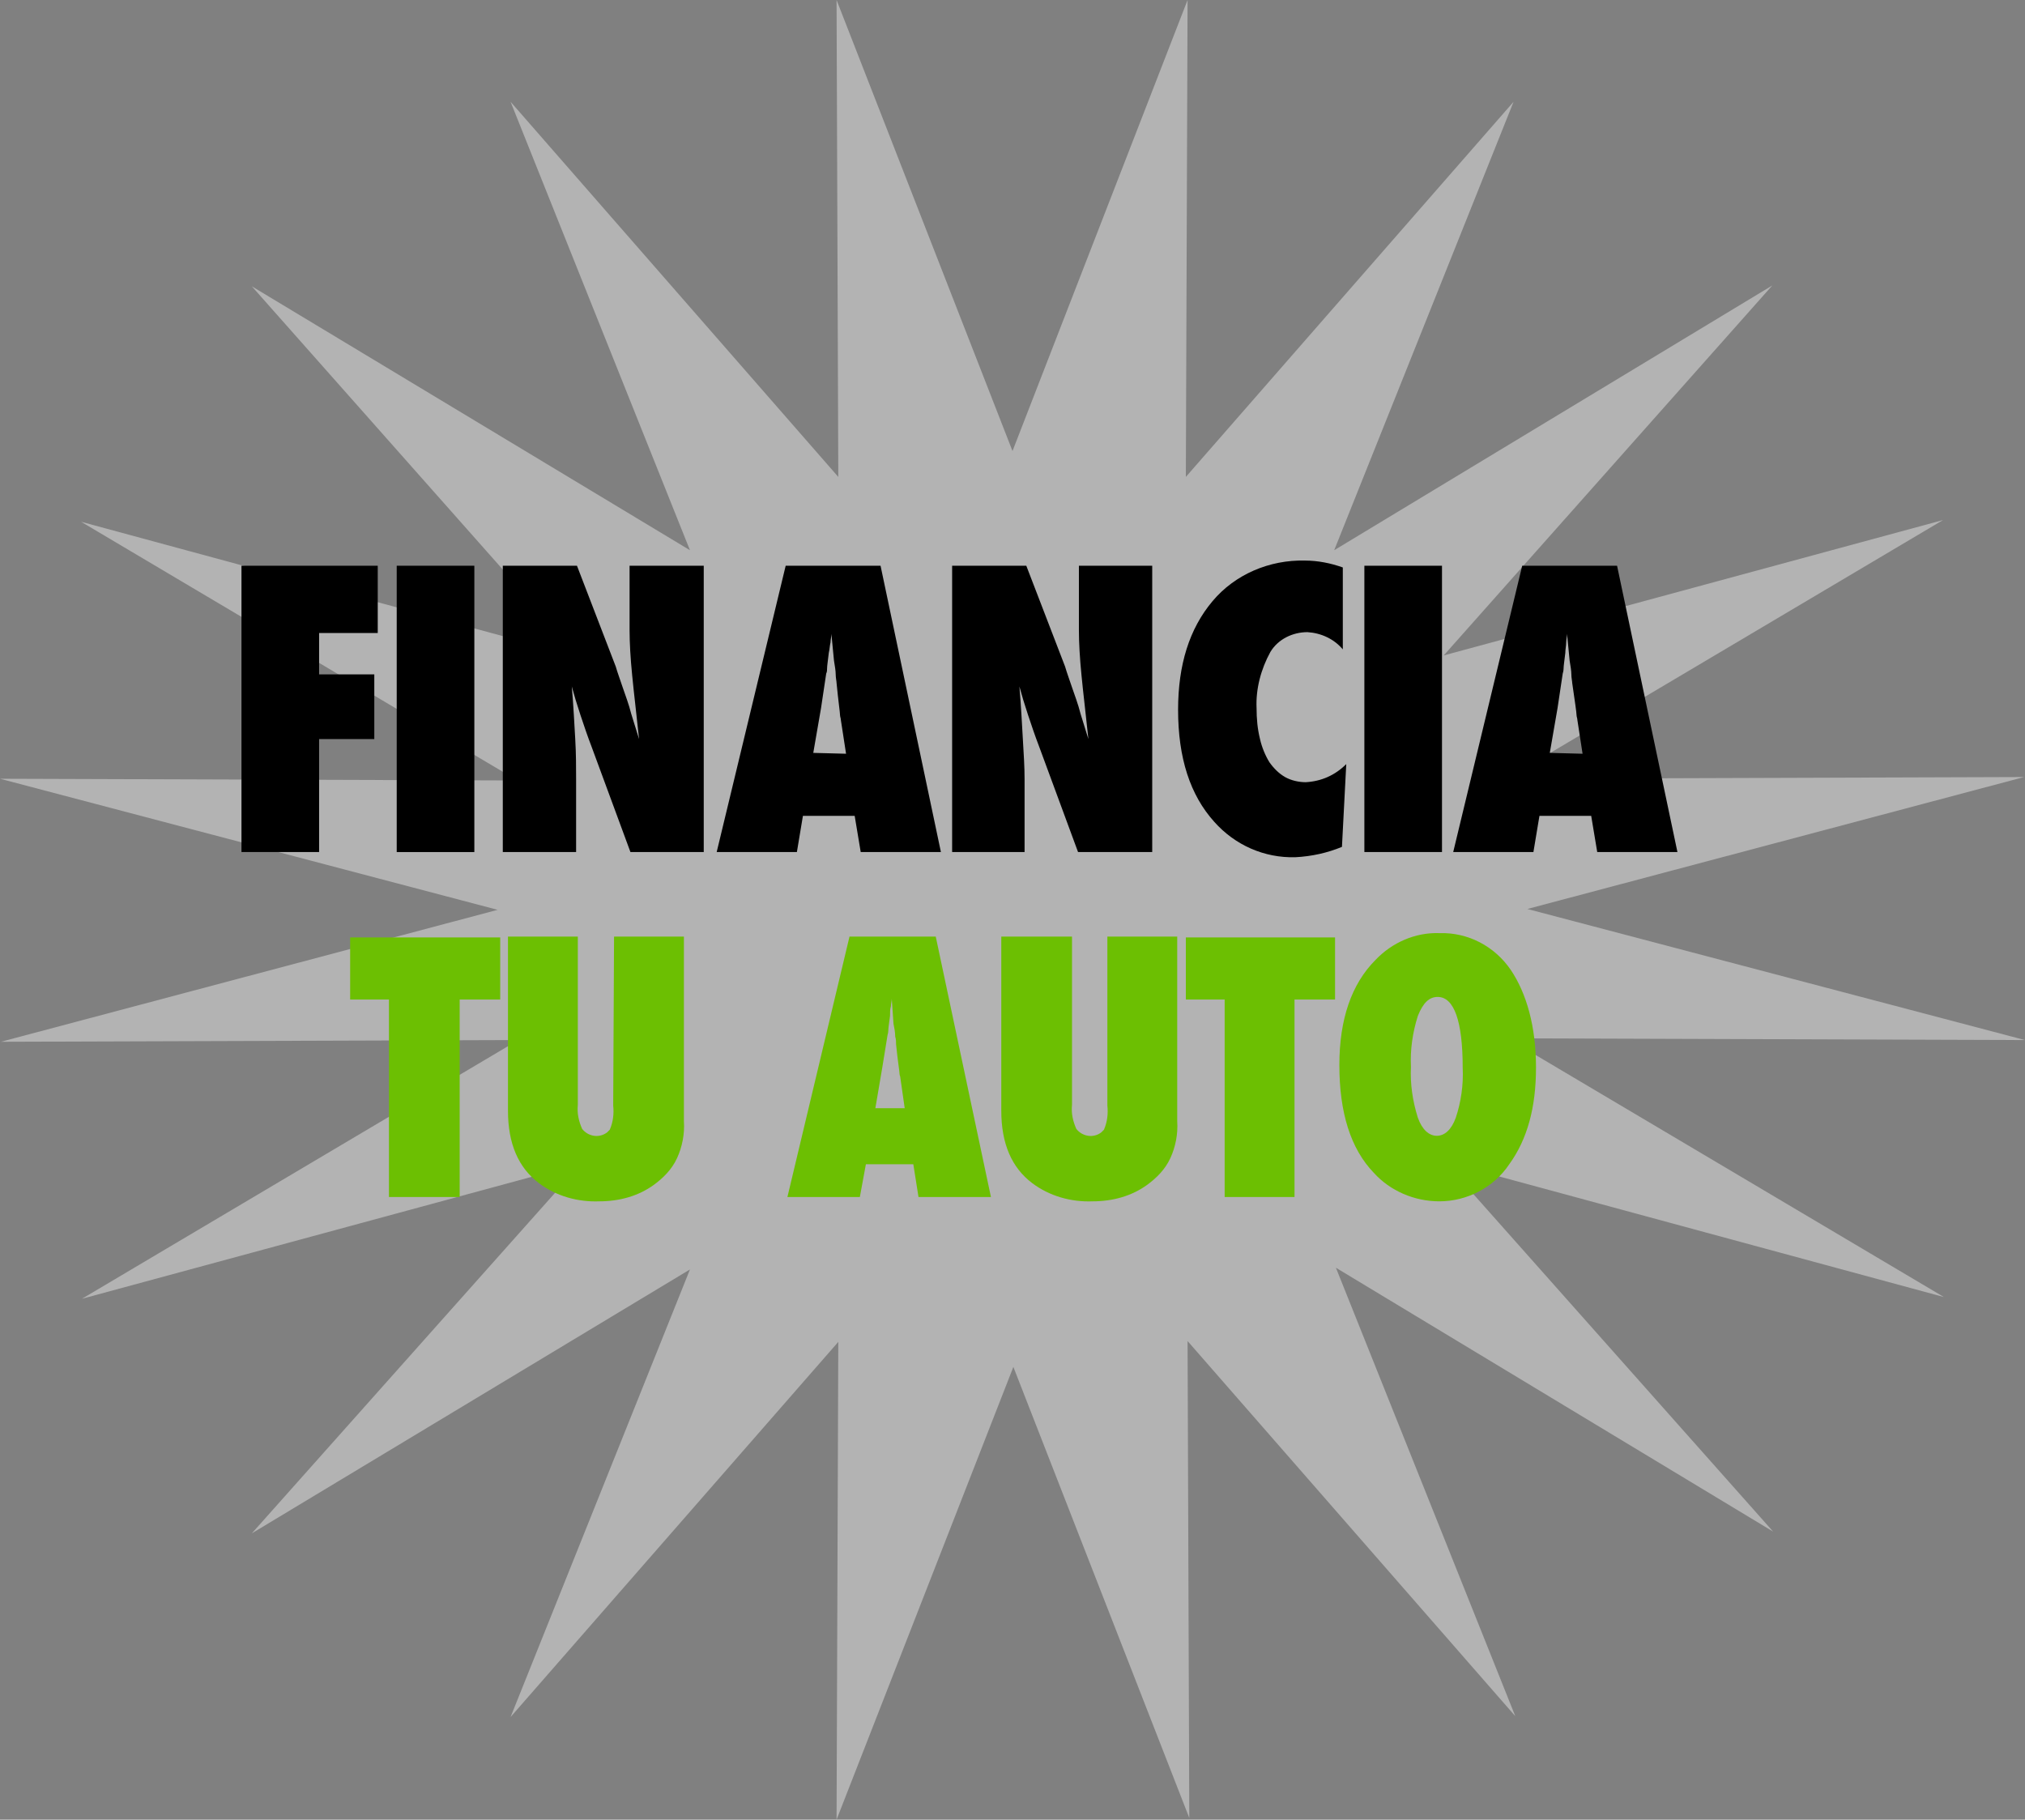
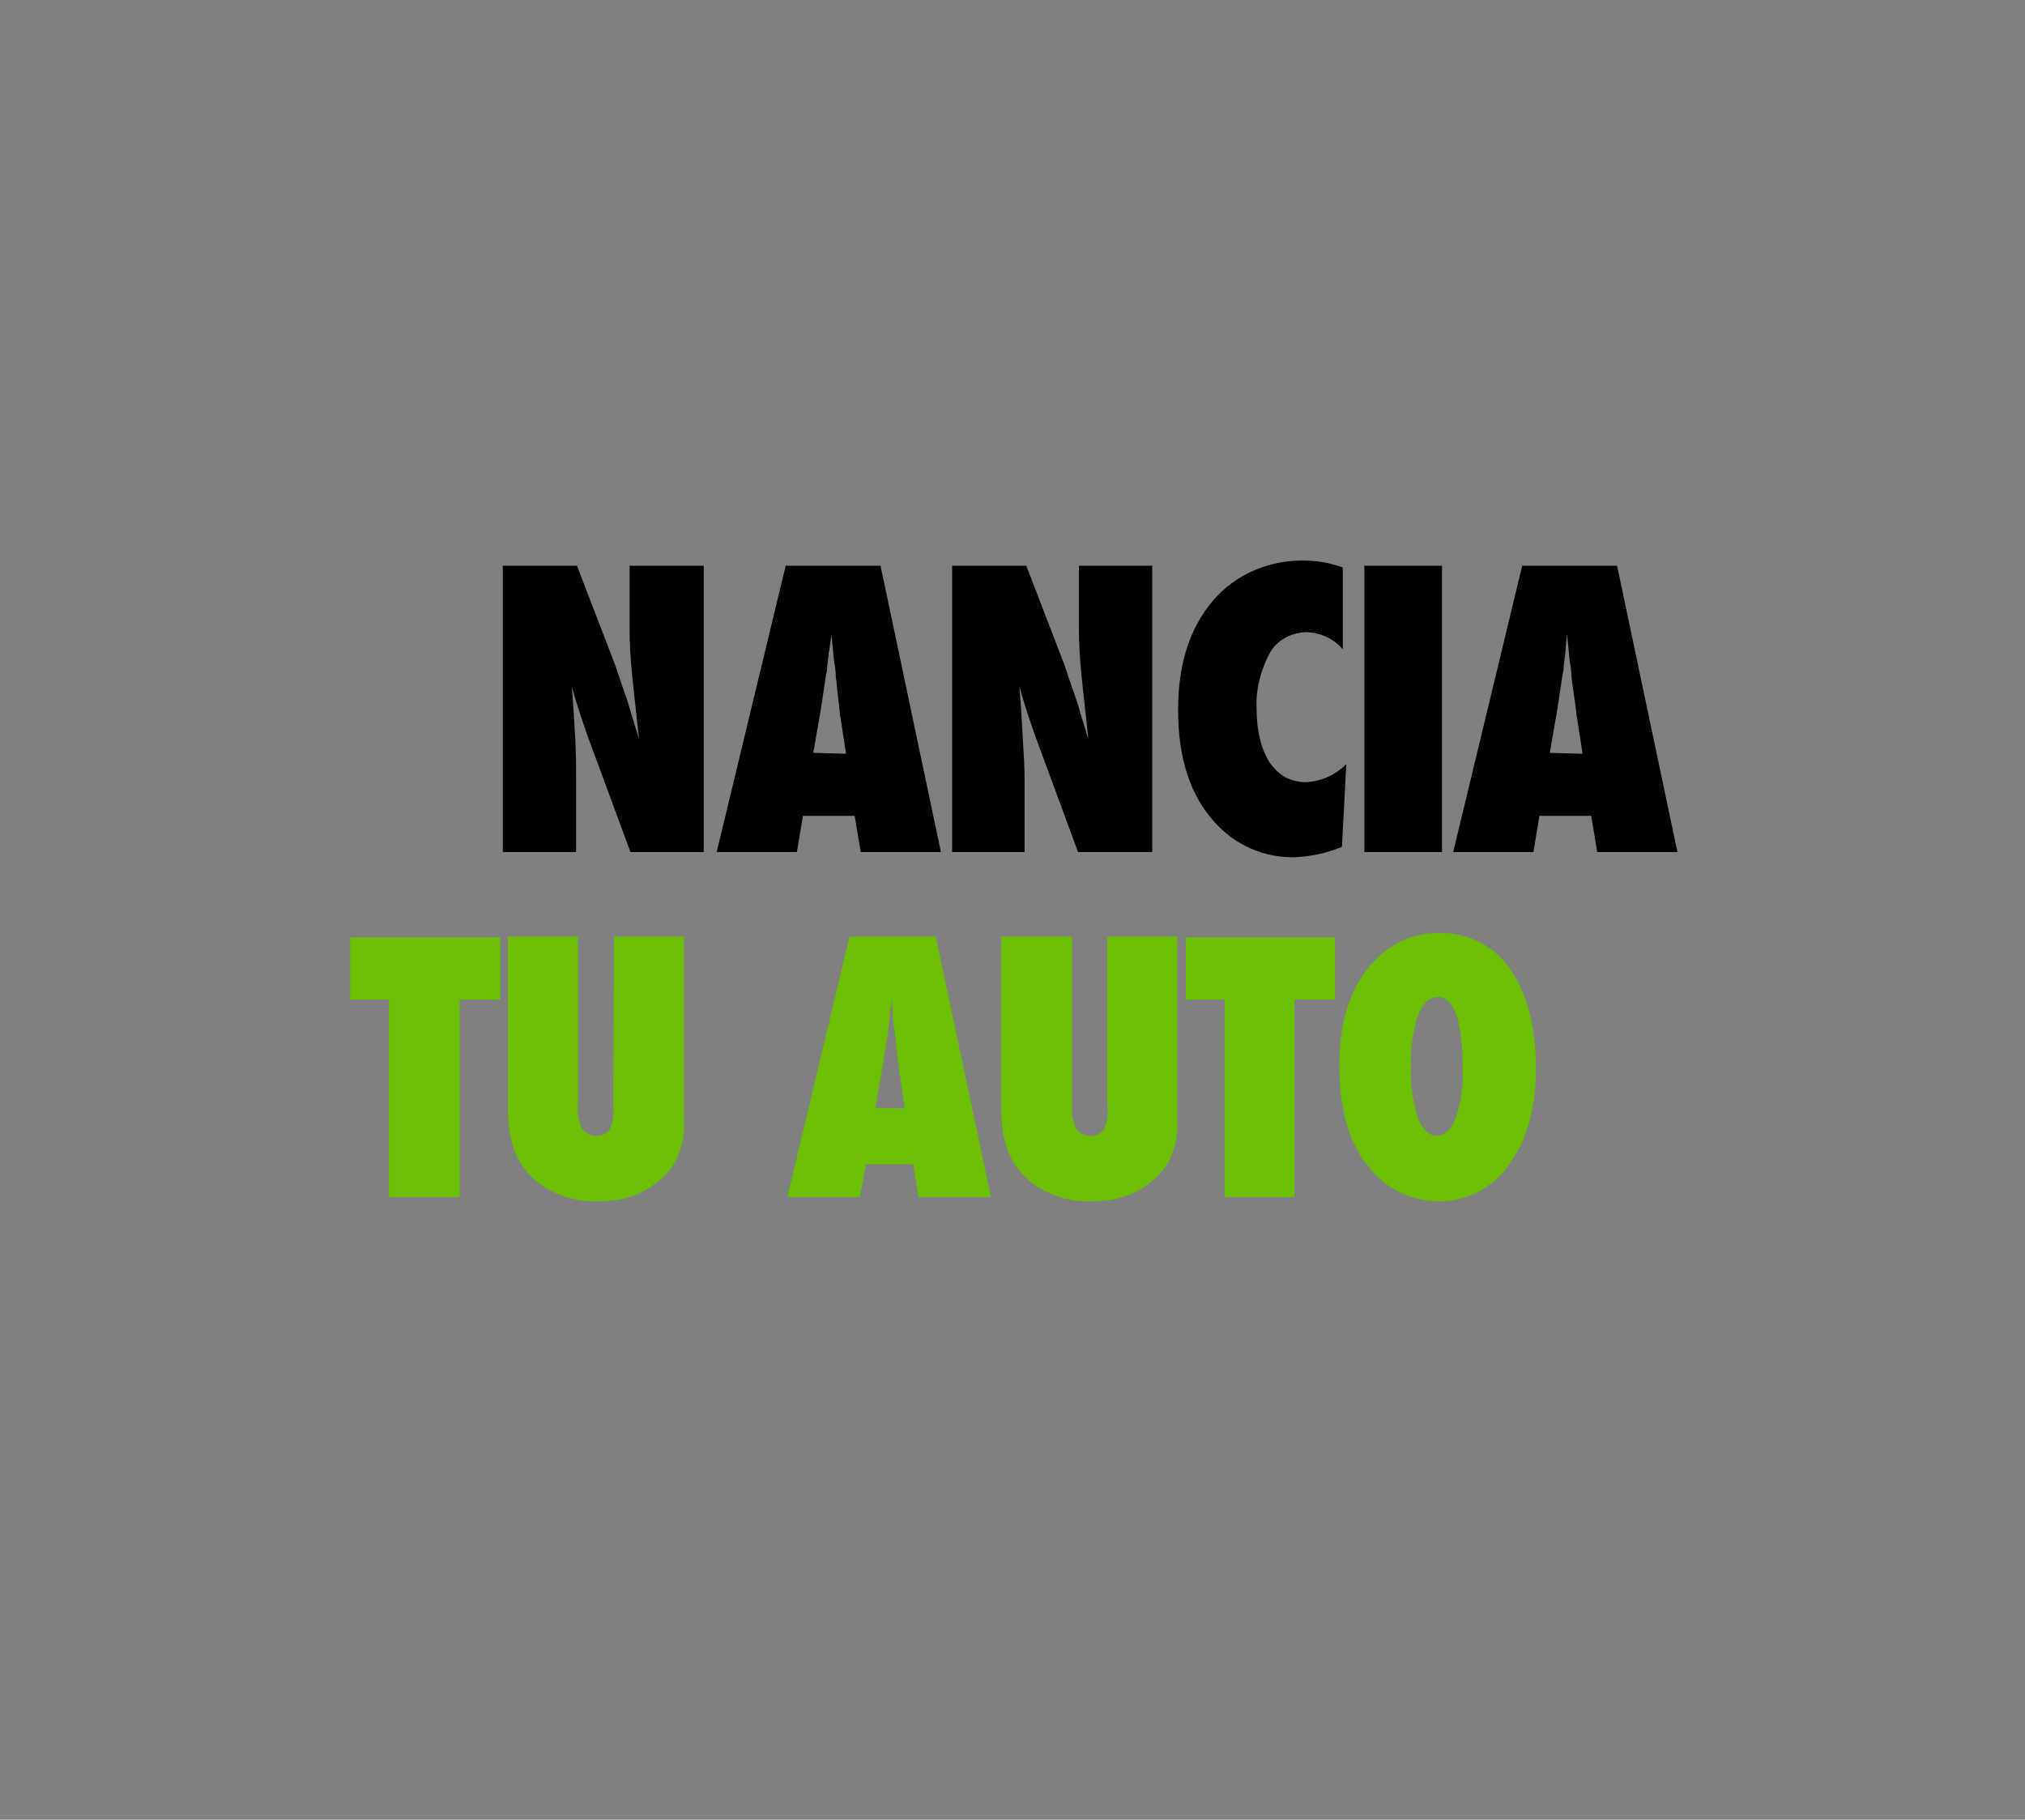
<svg xmlns="http://www.w3.org/2000/svg" id="Capa_1" x="0px" y="0px" viewBox="0 0 234.8 211" style="enable-background:new 0 0 234.8 211;" xml:space="preserve">
  <rect x="0" y="0" width="234.8" height="211" fill="#808080" stroke="none" />
  <style type="text/css">	.st0{fill-rule:evenodd;clip-rule:evenodd;fill:#FFFFFF;fill-opacity:0.4;}	.st1{fill:#6CBF02;}</style>
-   <path class="st0" d="M117.4,52.3L137.7,0l-0.2,55.3l38-43.5l-20.8,52l50.8-30.7l-38.1,42.9l57.9-15.7l-50.6,30l60-0.2l-57.6,15.3  l57.7,15.2l-60-0.2l50.6,30l-57.9-15.7l38.1,42.9l-50.7-30.6l20.8,52l-38-43.5l0.2,55.3l-20.4-52.3L97,211l0.2-55.4l-38,43.5  L80,147.2l-50.8,30.6l38.2-42.9L9.5,150.6l50.6-30l-60,0.2l57.6-15.3L0,90.3l60,0.2l-50.6-30l57.9,15.7L29.2,33.2L80,63.8l-20.8-52  l38,43.5L97,0L117.4,52.3z" />
-   <path d="M37,98.8h-9V65.6h15.8v7.8H37v4.8h6.4v7.5H37V98.8z" />
-   <path d="M55,98.8h-9V65.6h9V98.8z" />
  <path d="M58.3,98.8V65.6h8.6l4.5,11.7c0.2,0.7,0.5,1.5,0.8,2.4s0.7,1.9,1,3.1l0.9,2.9c-0.3-2.9-0.6-5.3-0.8-7.4  c-0.2-2-0.3-3.8-0.3-5.2v-7.5h8.6v33.2h-8.5l-4.5-12.2c-0.5-1.3-0.9-2.5-1.3-3.7s-0.7-2.2-1-3.3c0.2,2.3,0.3,4.4,0.4,6.1  s0.1,3.3,0.1,4.6v8.5H58.3z" />
  <path d="M109.1,98.8h-9.3l-0.7-4.2h-6l-0.7,4.2h-9.3l8-33.2h11L109.1,98.8z M98.1,87.4l-0.6-3.9c0-0.2-0.1-0.4-0.1-0.6  c0-0.3-0.2-1.6-0.4-3.7c0-0.2-0.1-0.6-0.1-1s-0.1-1-0.2-1.6l-0.3-3.1c0,0.3-0.1,0.7-0.1,1c-0.1,0.4-0.1,0.8-0.2,1.2  c-0.1,0.9-0.2,1.5-0.2,1.8c0,0.2,0,0.4-0.1,0.6l-0.6,4l-0.9,5.2L98.1,87.4z" />
  <path d="M110.4,98.8V65.6h8.6l4.5,11.7c0.2,0.7,0.5,1.5,0.8,2.4s0.7,1.9,1,3.1l0.9,2.9c-0.3-2.9-0.6-5.3-0.8-7.4  c-0.2-2-0.3-3.8-0.3-5.2v-7.5h8.5v33.2h-8.6l-4.5-12.2c-0.5-1.3-0.9-2.5-1.3-3.7s-0.7-2.2-1-3.3c0.2,2.3,0.3,4.4,0.4,6.1  s0.2,3.2,0.2,4.6v8.5H110.4z" />
  <path d="M156.1,88.6l-0.5,9.6c-1.7,0.7-3.5,1.1-5.4,1.2c-3.6,0.1-7-1.4-9.4-4.1c-2.8-3.1-4.2-7.4-4.2-13c0-5.2,1.3-9.4,4-12.6  c2.6-3.1,6.6-4.8,10.7-4.7c1.5,0,3,0.3,4.4,0.8v9.5c-1-1.2-2.5-1.9-4.1-2c-1.7,0-3.4,0.8-4.3,2.3c-1.1,2-1.7,4.3-1.6,6.5  c0,1.2,0.1,2.4,0.4,3.6c0.2,0.9,0.6,1.9,1.1,2.7c0.5,0.7,1.1,1.3,1.8,1.7c0.7,0.4,1.6,0.6,2.4,0.6C153.2,90.6,154.8,89.9,156.1,88.6  z" />
  <path d="M167.2,98.8h-9V65.6h9V98.8z" />
  <path d="M194.5,98.8h-9.3l-0.7-4.2h-6l-0.7,4.2h-9.3l8-33.2h11L194.5,98.8z M183.5,87.4l-0.6-3.9c0-0.2-0.1-0.4-0.1-0.6  c0-0.3-0.2-1.6-0.5-3.7c0-0.2-0.1-0.6-0.1-1s-0.1-1-0.2-1.6l-0.3-3.1c0,0.3-0.1,0.7-0.1,1c0,0.4-0.1,0.8-0.1,1.2  c-0.1,0.9-0.2,1.5-0.2,1.8s-0.1,0.6-0.1,0.6l-0.6,4l-0.9,5.2L183.5,87.4z" />
  <path class="st1" d="M53.3,138.8h-8.2v-22.9h-4.5v-7.2H58v7.2h-4.7V138.8z" />
  <path class="st1" d="M71.2,108.6h8.1V130c0.1,1.5-0.2,3-0.8,4.3c-0.6,1.3-1.6,2.3-2.7,3.1c-1.8,1.3-4,1.9-6.3,1.9  c-2.5,0.1-5-0.6-7-2.1c-2.4-1.8-3.6-4.6-3.6-8.4v-20.2H67v19.5c-0.1,1,0.1,1.9,0.5,2.8c0.7,0.9,2,1.1,2.9,0.4c0,0,0,0,0,0  c0.1-0.1,0.2-0.2,0.3-0.3c0.4-0.9,0.5-1.9,0.4-2.8L71.2,108.6z" />
  <path class="st1" d="M114.9,138.8h-8.4l-0.6-3.8h-5.5l-0.7,3.8h-8.4l7.2-30.2h10L114.9,138.8z M104.9,128.5l-0.5-3.5  c0-0.2-0.1-0.3-0.1-0.5c0-0.3-0.2-1.4-0.4-3.4c0-0.3,0-0.6-0.1-0.9c0-0.5-0.1-1-0.2-1.5l-0.2-2.9c0,0.3-0.1,0.6-0.1,0.9  c-0.1,0.3-0.1,0.7-0.1,1.1c-0.1,0.8-0.2,1.4-0.2,1.7s-0.1,0.5-0.1,0.6l-0.6,3.7l-0.8,4.7L104.9,128.5z" />
  <path class="st1" d="M128.4,108.6h8.1V130c0.1,1.5-0.2,3-0.8,4.3c-0.6,1.3-1.6,2.3-2.7,3.1c-1.8,1.3-4,1.9-6.3,1.9  c-2.5,0.1-5-0.6-7-2.1c-2.4-1.8-3.6-4.6-3.6-8.4v-20.2h8.2v19.5c-0.1,1,0.1,1.9,0.5,2.8c0.7,0.9,2,1.1,2.9,0.4c0,0,0,0,0,0  c0.1-0.1,0.2-0.2,0.3-0.3c0.4-0.9,0.5-1.9,0.4-2.8L128.4,108.6z" />
  <path class="st1" d="M150.1,138.8H142v-22.9h-4.5v-7.2h17.3v7.2h-4.7V138.8z" />
  <path class="st1" d="M178.1,123.8c0,4.6-1,8.3-3.1,11.2c-1.8,2.7-4.9,4.3-8.1,4.3c-2.9,0-5.7-1.2-7.6-3.3c-2.7-2.8-4-7-4-12.5  c0-5.3,1.4-9.4,4.2-12.2c1.9-2,4.6-3.2,7.4-3.1c3.3-0.1,6.4,1.5,8.3,4.3C177,115.2,178.1,119,178.1,123.8z M169.6,123.8  c0-5.4-1-8.2-2.9-8.2c-1,0-1.7,0.7-2.3,2.2c-0.6,1.9-0.9,3.9-0.8,5.9c-0.1,2,0.2,4,0.8,5.9c0.5,1.4,1.3,2.1,2.2,2.1s1.7-0.7,2.2-2.1  C169.4,127.8,169.7,125.8,169.6,123.8z" />
</svg>